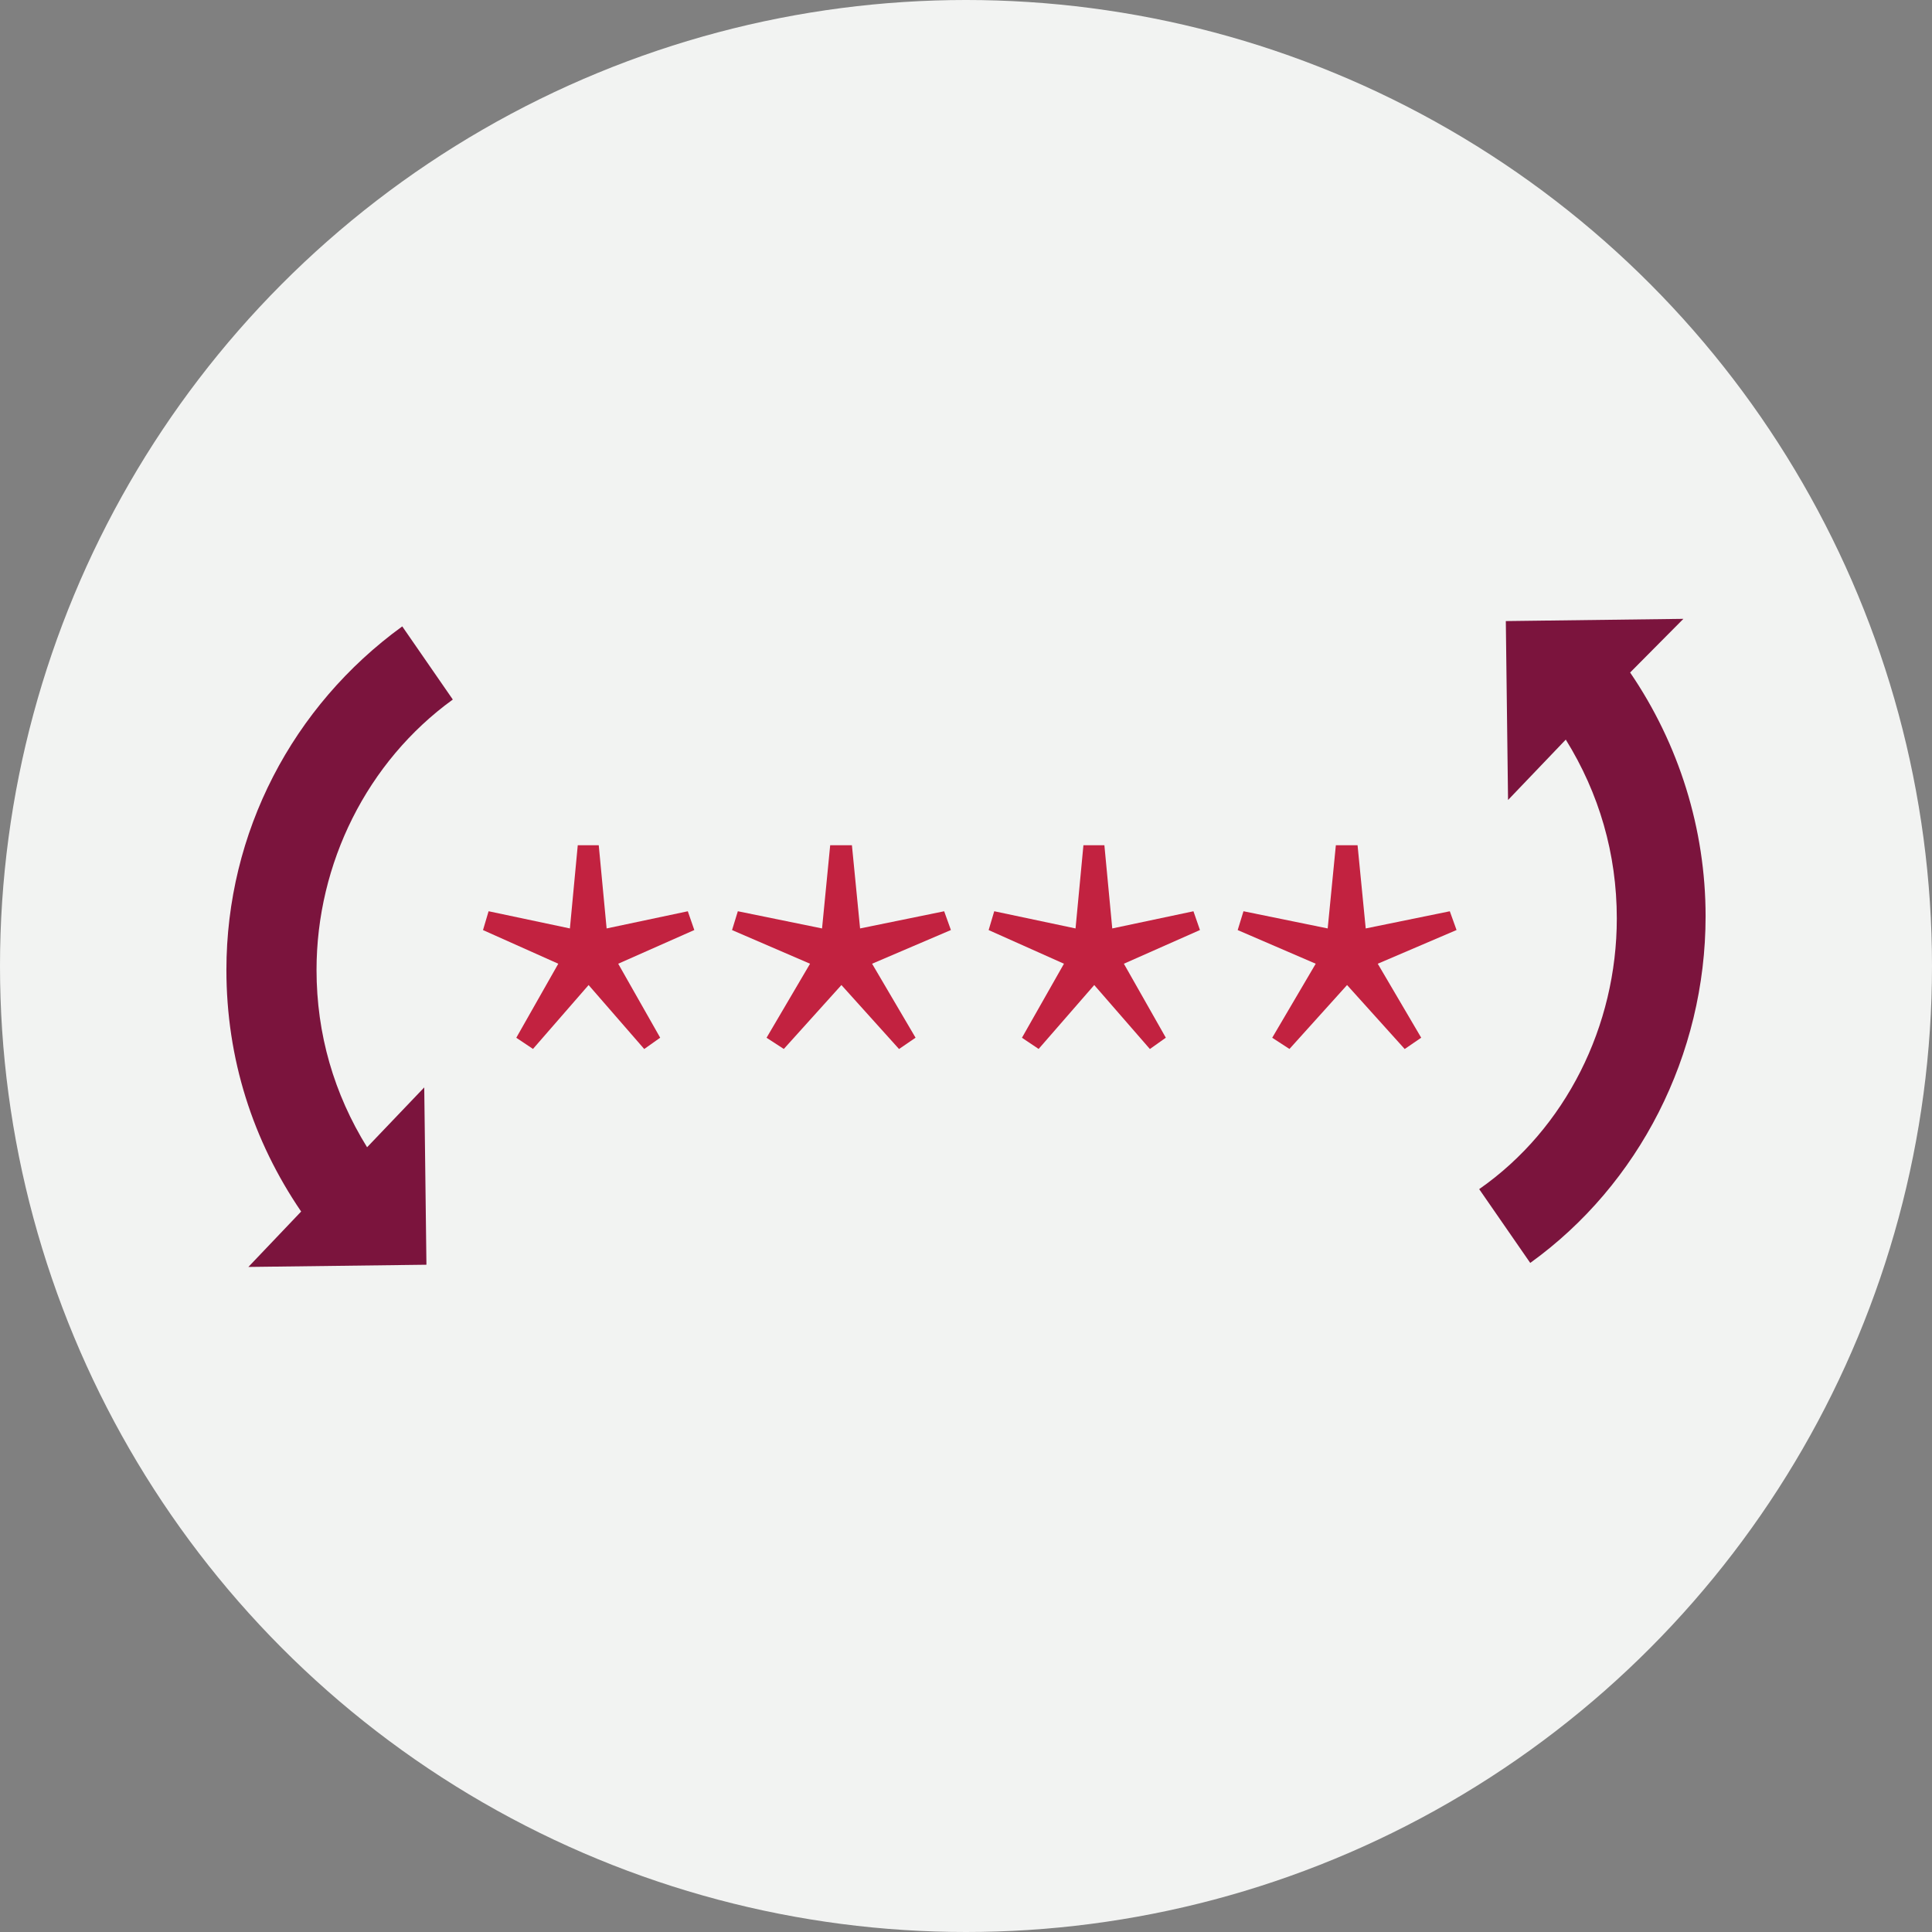
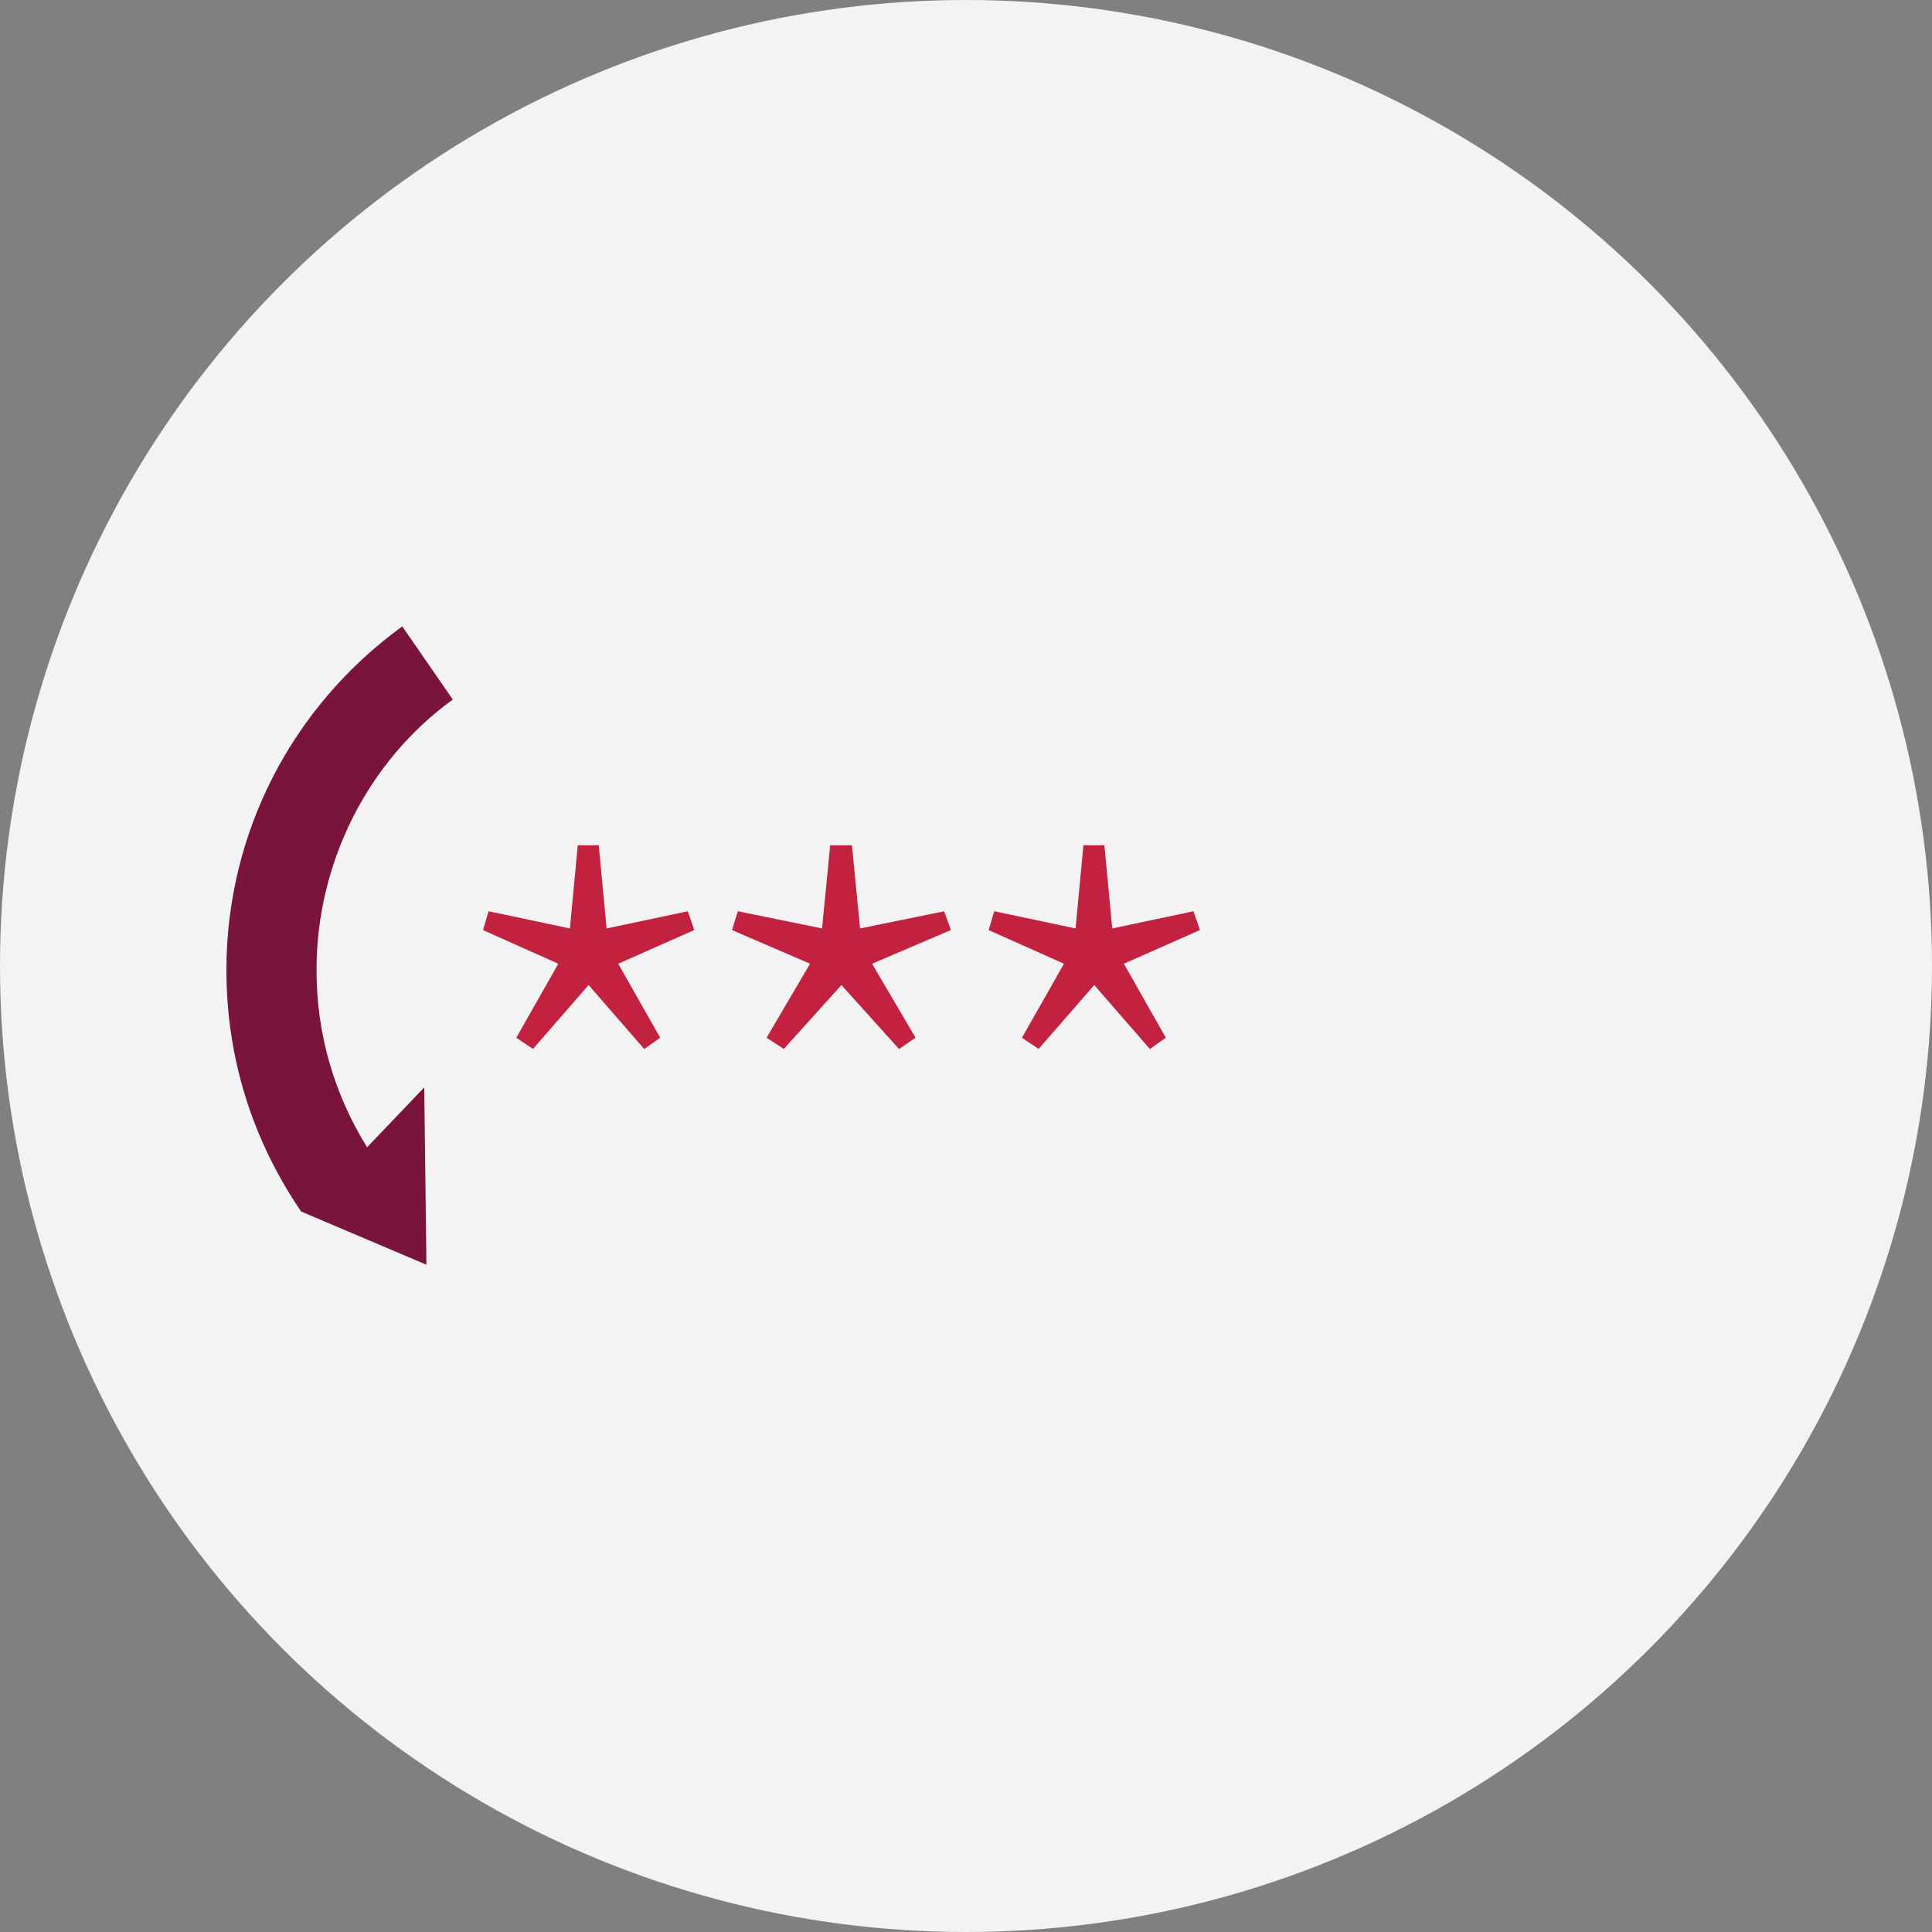
<svg xmlns="http://www.w3.org/2000/svg" width="256px" height="256px" viewBox="0 0 256 256" version="1.1">
  <rect x="0" y="0" width="256" height="256" fill="#808080" stroke="none" />
  <title>Icons/Illustrative/alerts/verification-code-256x256</title>
  <desc>Created with Sketch.</desc>
  <g id="Icons/Illustrative/alerts/verification-code-256x256" stroke="none" stroke-width="1" fill="none" fill-rule="evenodd">
    <g id="Icons/Illustrative/Oval" fill="#F2F3F2">
      <circle id="Oval" cx="128" cy="128" r="128" />
    </g>
    <g id="Group-15" transform="translate(30, 82)">
-       <path d="M18.641,70.017 C14.272,62.968 11.942,55.039 11.942,46.522 C11.942,32.425 18.641,18.915 30,10.692 L23.301,1 C8.738,11.573 0,28.313 0,46.522 C0,58.269 3.495,69.136 9.903,78.534 L2.913,85.876 L26.505,85.583 L26.214,62.087 L18.641,70.017 Z" id="Fill-1" fill="#7B143D" />
-       <path d="M186,7.112 L193.059,2.84217094e-14 L169.529,0.296 L169.824,24.003 L177.474,16.002 C181.885,23.114 184.235,31.115 184.235,39.709 C184.235,53.933 177.474,67.565 166,75.566 L172.765,85.345 C187.176,74.973 196,57.786 196,39.413 C196,27.856 192.471,16.595 186,7.112" id="Fill-4" fill="#7B143D" />
+       <path d="M18.641,70.017 C14.272,62.968 11.942,55.039 11.942,46.522 C11.942,32.425 18.641,18.915 30,10.692 L23.301,1 C8.738,11.573 0,28.313 0,46.522 C0,58.269 3.495,69.136 9.903,78.534 L26.505,85.583 L26.214,62.087 L18.641,70.017 Z" id="Fill-1" fill="#7B143D" />
      <polygon id="Fill-7" fill="#C22240" points="55.364 57 47.993 48.523 40.623 56.99 38.411 55.508 43.976 45.699 34 41.24 34.741 38.745 45.515 41.023 46.556 30 49.337 30 50.38 41.023 61.138 38.748 62 41.233 51.916 45.699 57.478 55.501" />
      <polygon id="Fill-9" fill="#C22240" points="89.127 57 81.493 48.523 73.859 56.993 71.572 55.508 77.336 45.699 67 41.24 67.767 38.745 78.926 41.023 80.004 30 82.884 30 83.965 41.023 95.107 38.748 96 41.233 85.556 45.699 91.317 55.501" />
      <polygon id="Fill-11" fill="#C22240" points="122.367 57 114.993 48.523 107.623 56.99 105.414 55.508 110.98 45.699 101 41.24 101.741 38.745 112.515 41.023 113.559 30 116.337 30 117.38 41.023 128.138 38.748 129 41.233 118.919 45.699 124.478 55.501" />
-       <polygon id="Fill-13" fill="#C22240" points="156.13 57 148.493 48.523 140.859 56.993 138.575 55.508 144.34 45.699 134 41.24 134.767 38.745 145.926 41.023 147.007 30 149.884 30 150.965 41.023 162.107 38.748 163 41.233 152.559 45.699 158.317 55.501" />
    </g>
  </g>
</svg>